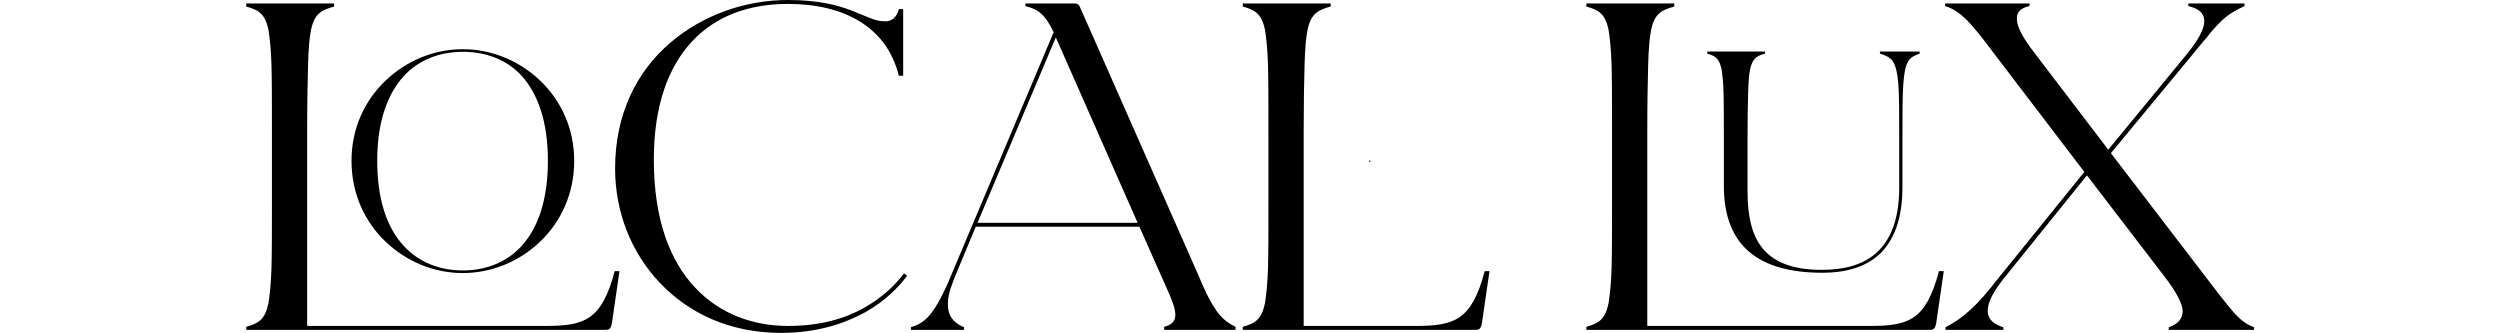
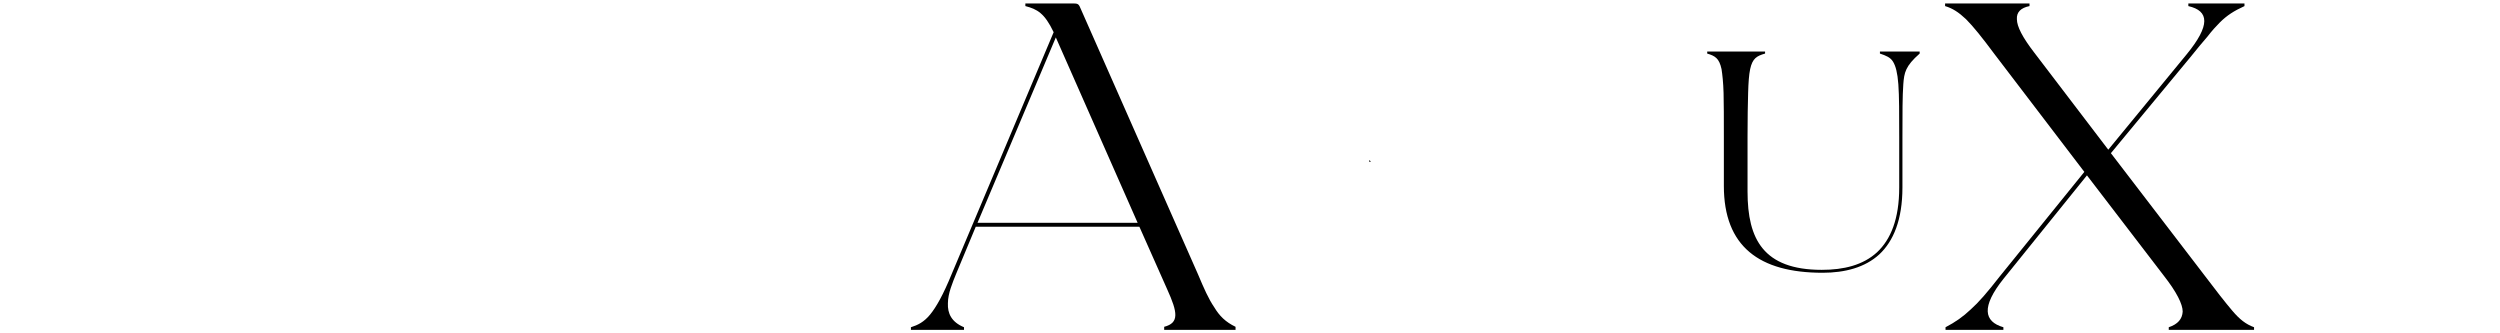
<svg xmlns="http://www.w3.org/2000/svg" width="1665" height="222" viewBox="0 0 1665 222" fill="none">
  <rect width="1665" height="222" fill="white" />
-   <path d="M164 219.682V217.653C172.115 215.335 176.462 213.016 178.781 202.003C179.65 196.497 180.52 188.671 180.809 178.238C181.099 167.805 181.099 153.603 181.099 135.345V86.656C181.099 68.397 181.099 54.196 180.809 43.473C180.52 33.039 179.65 25.214 178.781 19.708C176.462 8.984 172.115 6.666 164 4.347V2.319H222.543V4.347C214.138 6.666 209.501 8.984 207.183 19.708C206.024 25.214 205.444 33.039 205.154 43.473C204.864 54.196 204.575 68.397 204.575 86.656V217.074H363.306C375.768 217.074 385.332 216.204 392.578 211.277C399.823 206.35 405.04 197.076 409.387 180.557H412.575L407.648 214.465C406.779 219.972 405.33 219.682 402.142 219.682H164Z" fill="black" />
-   <path d="M520.365 221.711C485.587 221.711 458.344 208.379 439.216 188.092C420.088 167.805 409.654 140.851 409.654 112.16C409.654 75.932 424.145 47.53 446.171 28.692C467.908 9.854 496.6 0 524.712 0C545.289 0 557.751 3.478 567.025 6.956C571.662 8.984 575.72 10.433 579.198 11.883C582.386 13.332 585.864 14.201 589.631 14.201C593.978 14.201 597.166 11.593 598.616 6.086H601.514V50.428H598.616C590.501 17.679 561.809 2.608 524.712 2.608C499.208 2.608 476.892 10.433 460.952 27.533C445.012 44.632 435.448 70.426 435.448 106.363C435.448 146.648 446.461 174.181 462.981 191.57C479.5 209.249 501.816 217.074 524.712 217.074C546.448 217.074 562.678 212.147 575.14 205.191C587.602 198.235 596.297 189.831 602.093 182.006L604.122 183.745C598.616 190.99 589.631 200.554 576.01 208.089C562.098 215.625 543.84 221.711 520.365 221.711Z" fill="black" />
  <path d="M822.876 219.682H775.346V217.653C785.489 215.045 784.33 208.089 777.374 192.729L758.826 150.995H649.854L636.813 182.295C634.494 188.092 631.306 195.337 631.306 202.003C631.016 208.669 633.625 214.465 642.029 217.943V219.682H606.672V217.943C611.309 216.494 615.366 214.465 619.424 209.538C623.481 204.611 628.118 196.497 633.914 182.295L701.732 21.447C695.646 8.695 690.719 6.086 682.894 4.057V2.319H715.063C718.251 2.319 718.541 2.898 719.99 6.376L797.951 182.875C801.719 191.859 804.907 199.105 808.675 204.611C812.152 210.408 816.21 214.465 822.876 217.653V219.682ZM757.667 148.387L703.181 24.924L651.014 148.387H757.667Z" fill="black" />
-   <path d="M827.68 219.682V217.653C835.795 215.335 840.142 213.016 842.461 202.003C843.33 196.497 844.2 188.671 844.49 178.238C844.78 167.805 844.78 153.603 844.78 135.345V86.656C844.78 68.397 844.78 54.196 844.49 43.473C844.2 33.039 843.33 25.214 842.461 19.708C840.142 8.984 835.795 6.666 827.68 4.347V2.319H886.224V4.347C877.819 6.666 873.182 8.984 870.863 19.708C869.704 25.214 869.124 33.039 868.834 43.473C868.545 54.196 868.255 68.397 868.255 86.656V217.074H942.738C955.2 217.074 964.764 216.204 972.01 211.277C979.255 206.35 984.472 197.076 988.819 180.557H992.007L987.08 214.465C986.211 219.972 984.762 219.682 981.574 219.682H827.68Z" fill="black" />
-   <path d="M1056.51 219.682V217.653C1064.63 215.335 1068.97 213.016 1071.29 202.003C1072.16 196.497 1073.03 188.671 1073.32 178.238C1073.61 167.805 1073.61 153.603 1073.61 135.345V86.656C1073.61 68.397 1073.61 54.196 1073.32 43.473C1073.03 33.039 1072.16 25.214 1071.29 19.708C1068.97 8.984 1064.63 6.666 1056.51 4.347V2.319H1115.06V4.347C1106.65 6.666 1102.01 8.984 1099.69 19.708C1098.54 25.214 1097.96 33.039 1097.67 43.473C1097.38 54.196 1097.09 68.397 1097.09 86.656V217.074H1245.29C1257.75 217.074 1267.31 216.204 1274.56 211.277C1281.8 206.35 1287.02 197.076 1291.37 180.557H1294.56L1289.63 214.465C1288.76 219.972 1287.31 219.682 1284.12 219.682H1056.51Z" fill="black" />
  <path d="M1334.26 219.682H1295.72V217.943C1302.38 214.465 1307.31 210.987 1312.53 206.061C1317.74 201.423 1323.54 194.758 1331.65 184.324L1388.17 114.478L1328.47 36.227C1320.06 24.924 1314.27 17.679 1309.34 12.752C1304.41 8.115 1300.35 5.507 1295.43 4.057V2.319H1351.65V4.057C1345.86 5.217 1342.96 8.115 1343.25 12.752C1343.25 17.679 1347.02 24.924 1354.84 35.068L1404.11 99.697L1456.28 36.227C1472.22 16.809 1471.35 7.245 1457.44 4.057V2.319H1494.82V4.057C1487.87 7.245 1483.23 10.144 1478.3 15.07C1475.69 17.679 1473.09 20.577 1470.19 24.345C1467 28.112 1463.23 32.46 1458.88 37.966L1405.85 102.016L1467.58 182.585C1475.69 193.309 1481.78 201.134 1486.71 206.93C1491.63 212.726 1495.69 215.914 1501.2 217.943V219.682H1444.39V217.943C1450.48 215.914 1453.38 212.437 1453.67 207.51C1453.67 202.583 1449.61 194.468 1441.21 183.745L1389.91 116.797L1334.26 185.773C1319.48 204.322 1321.22 214.175 1334.26 217.943V219.682Z" fill="black" />
-   <path d="M1213.88 181.661C1171.65 181.661 1148.09 164.143 1148.09 123.852V90.957C1148.09 78.695 1148.09 69.157 1147.9 61.955C1147.7 54.948 1147.12 49.693 1146.54 45.995C1144.98 38.793 1142.25 37.236 1137 35.678V34.316H1175.54V35.678C1170.09 37.236 1167.17 38.793 1165.61 45.995C1164.83 49.693 1164.44 54.948 1164.25 61.955C1164.05 69.157 1163.86 78.695 1163.86 90.957V127.55C1163.86 143.706 1166.58 156.552 1173.98 165.506C1181.38 174.459 1193.64 179.715 1213.3 179.715C1227.9 179.715 1240.74 176.6 1250.09 168.036C1259.24 159.472 1264.88 145.847 1264.88 124.825V91.736C1264.88 75.386 1264.88 64.096 1264.3 56.116C1263.71 48.33 1262.54 44.048 1260.79 41.129C1259.04 38.209 1256.12 37.041 1252.03 35.678V34.316H1278.5V35.678C1274.81 37.041 1272.28 38.209 1270.72 41.129C1268.97 44.048 1268.19 48.33 1267.6 56.116C1267.02 64.096 1267.02 75.386 1267.02 91.736V124.825C1267.02 146.431 1260.99 160.64 1251.64 169.399C1242.11 178.158 1228.68 181.661 1213.88 181.661Z" fill="black" />
-   <path d="M308.259 181.856C288.795 181.856 270.498 174.07 256.679 160.834C242.859 147.599 234.1 128.913 234.1 107.113C234.1 85.507 242.859 67.016 256.679 53.78C270.498 40.544 288.795 32.759 308.259 32.759C327.529 32.759 346.02 40.544 359.84 53.78C373.66 67.016 382.419 85.507 382.419 107.113C382.419 128.913 373.66 147.599 359.84 160.834C346.02 174.07 327.529 181.856 308.259 181.856ZM308.259 180.104C323.052 180.104 337.456 175.043 347.772 163.365C358.088 151.881 364.901 133.584 364.901 107.113C364.901 80.641 358.088 62.539 347.772 50.861C337.456 39.377 323.052 34.511 308.259 34.511C293.466 34.511 279.257 39.377 268.747 50.861C258.236 62.539 251.229 80.641 251.229 107.113C251.229 133.584 258.041 151.881 268.552 163.365C279.063 175.043 293.272 180.104 308.259 180.104Z" fill="black" />
+   <path d="M1213.88 181.661C1171.65 181.661 1148.09 164.143 1148.09 123.852V90.957C1148.09 78.695 1148.09 69.157 1147.9 61.955C1147.7 54.948 1147.12 49.693 1146.54 45.995C1144.98 38.793 1142.25 37.236 1137 35.678V34.316H1175.54V35.678C1170.09 37.236 1167.17 38.793 1165.61 45.995C1164.83 49.693 1164.44 54.948 1164.25 61.955C1164.05 69.157 1163.86 78.695 1163.86 90.957V127.55C1163.86 143.706 1166.58 156.552 1173.98 165.506C1181.38 174.459 1193.64 179.715 1213.3 179.715C1227.9 179.715 1240.74 176.6 1250.09 168.036C1259.24 159.472 1264.88 145.847 1264.88 124.825V91.736C1264.88 75.386 1264.88 64.096 1264.3 56.116C1263.71 48.33 1262.54 44.048 1260.79 41.129C1259.04 38.209 1256.12 37.041 1252.03 35.678V34.316H1278.5V35.678C1268.97 44.048 1268.19 48.33 1267.6 56.116C1267.02 64.096 1267.02 75.386 1267.02 91.736V124.825C1267.02 146.431 1260.99 160.64 1251.64 169.399C1242.11 178.158 1228.68 181.661 1213.88 181.661Z" fill="black" />
  <path d="M912.529 107.206C912.529 107.206 912.475 107.232 912.395 107.285C912.085 107.494 912.23 107.402 912.529 107.206Z" fill="#B7FFB4" stroke="black" stroke-miterlimit="10" />
  <path d="M912.219 107.455C912.267 107.416 912.315 107.372 912.374 107.324C912.315 107.377 912.272 107.411 912.219 107.455Z" fill="#B7FFB4" stroke="black" stroke-miterlimit="10" />
</svg>